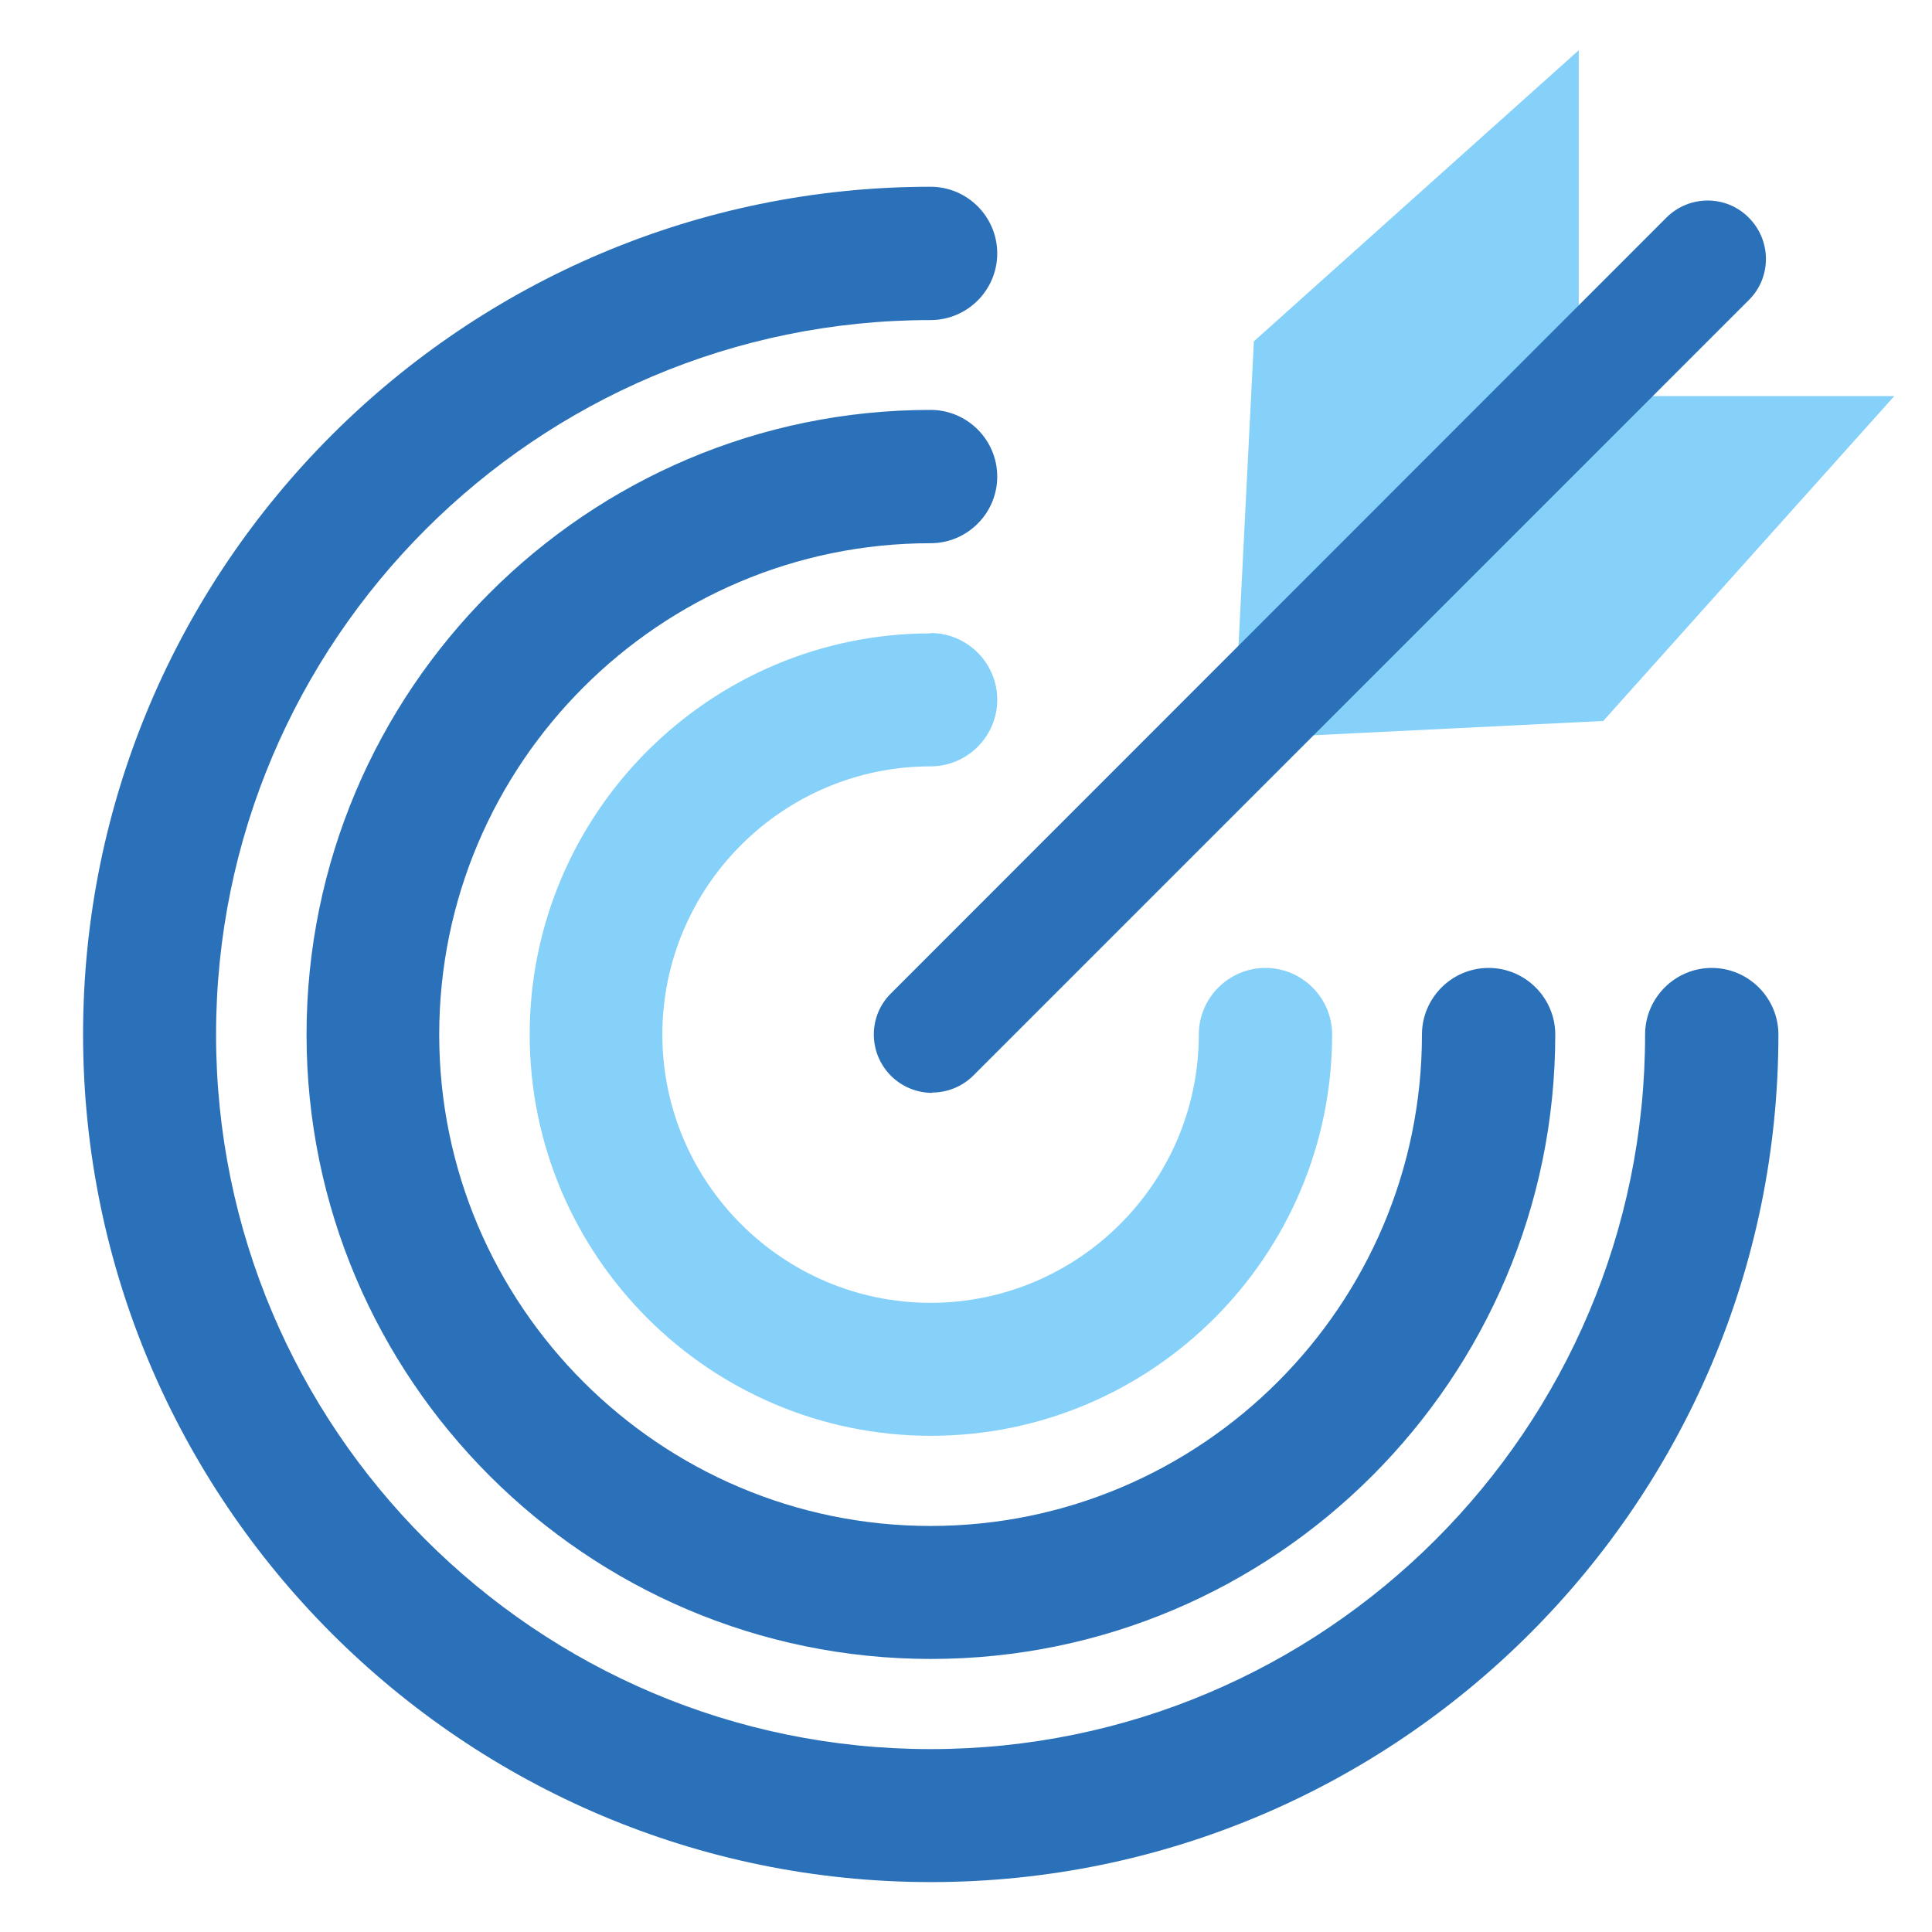
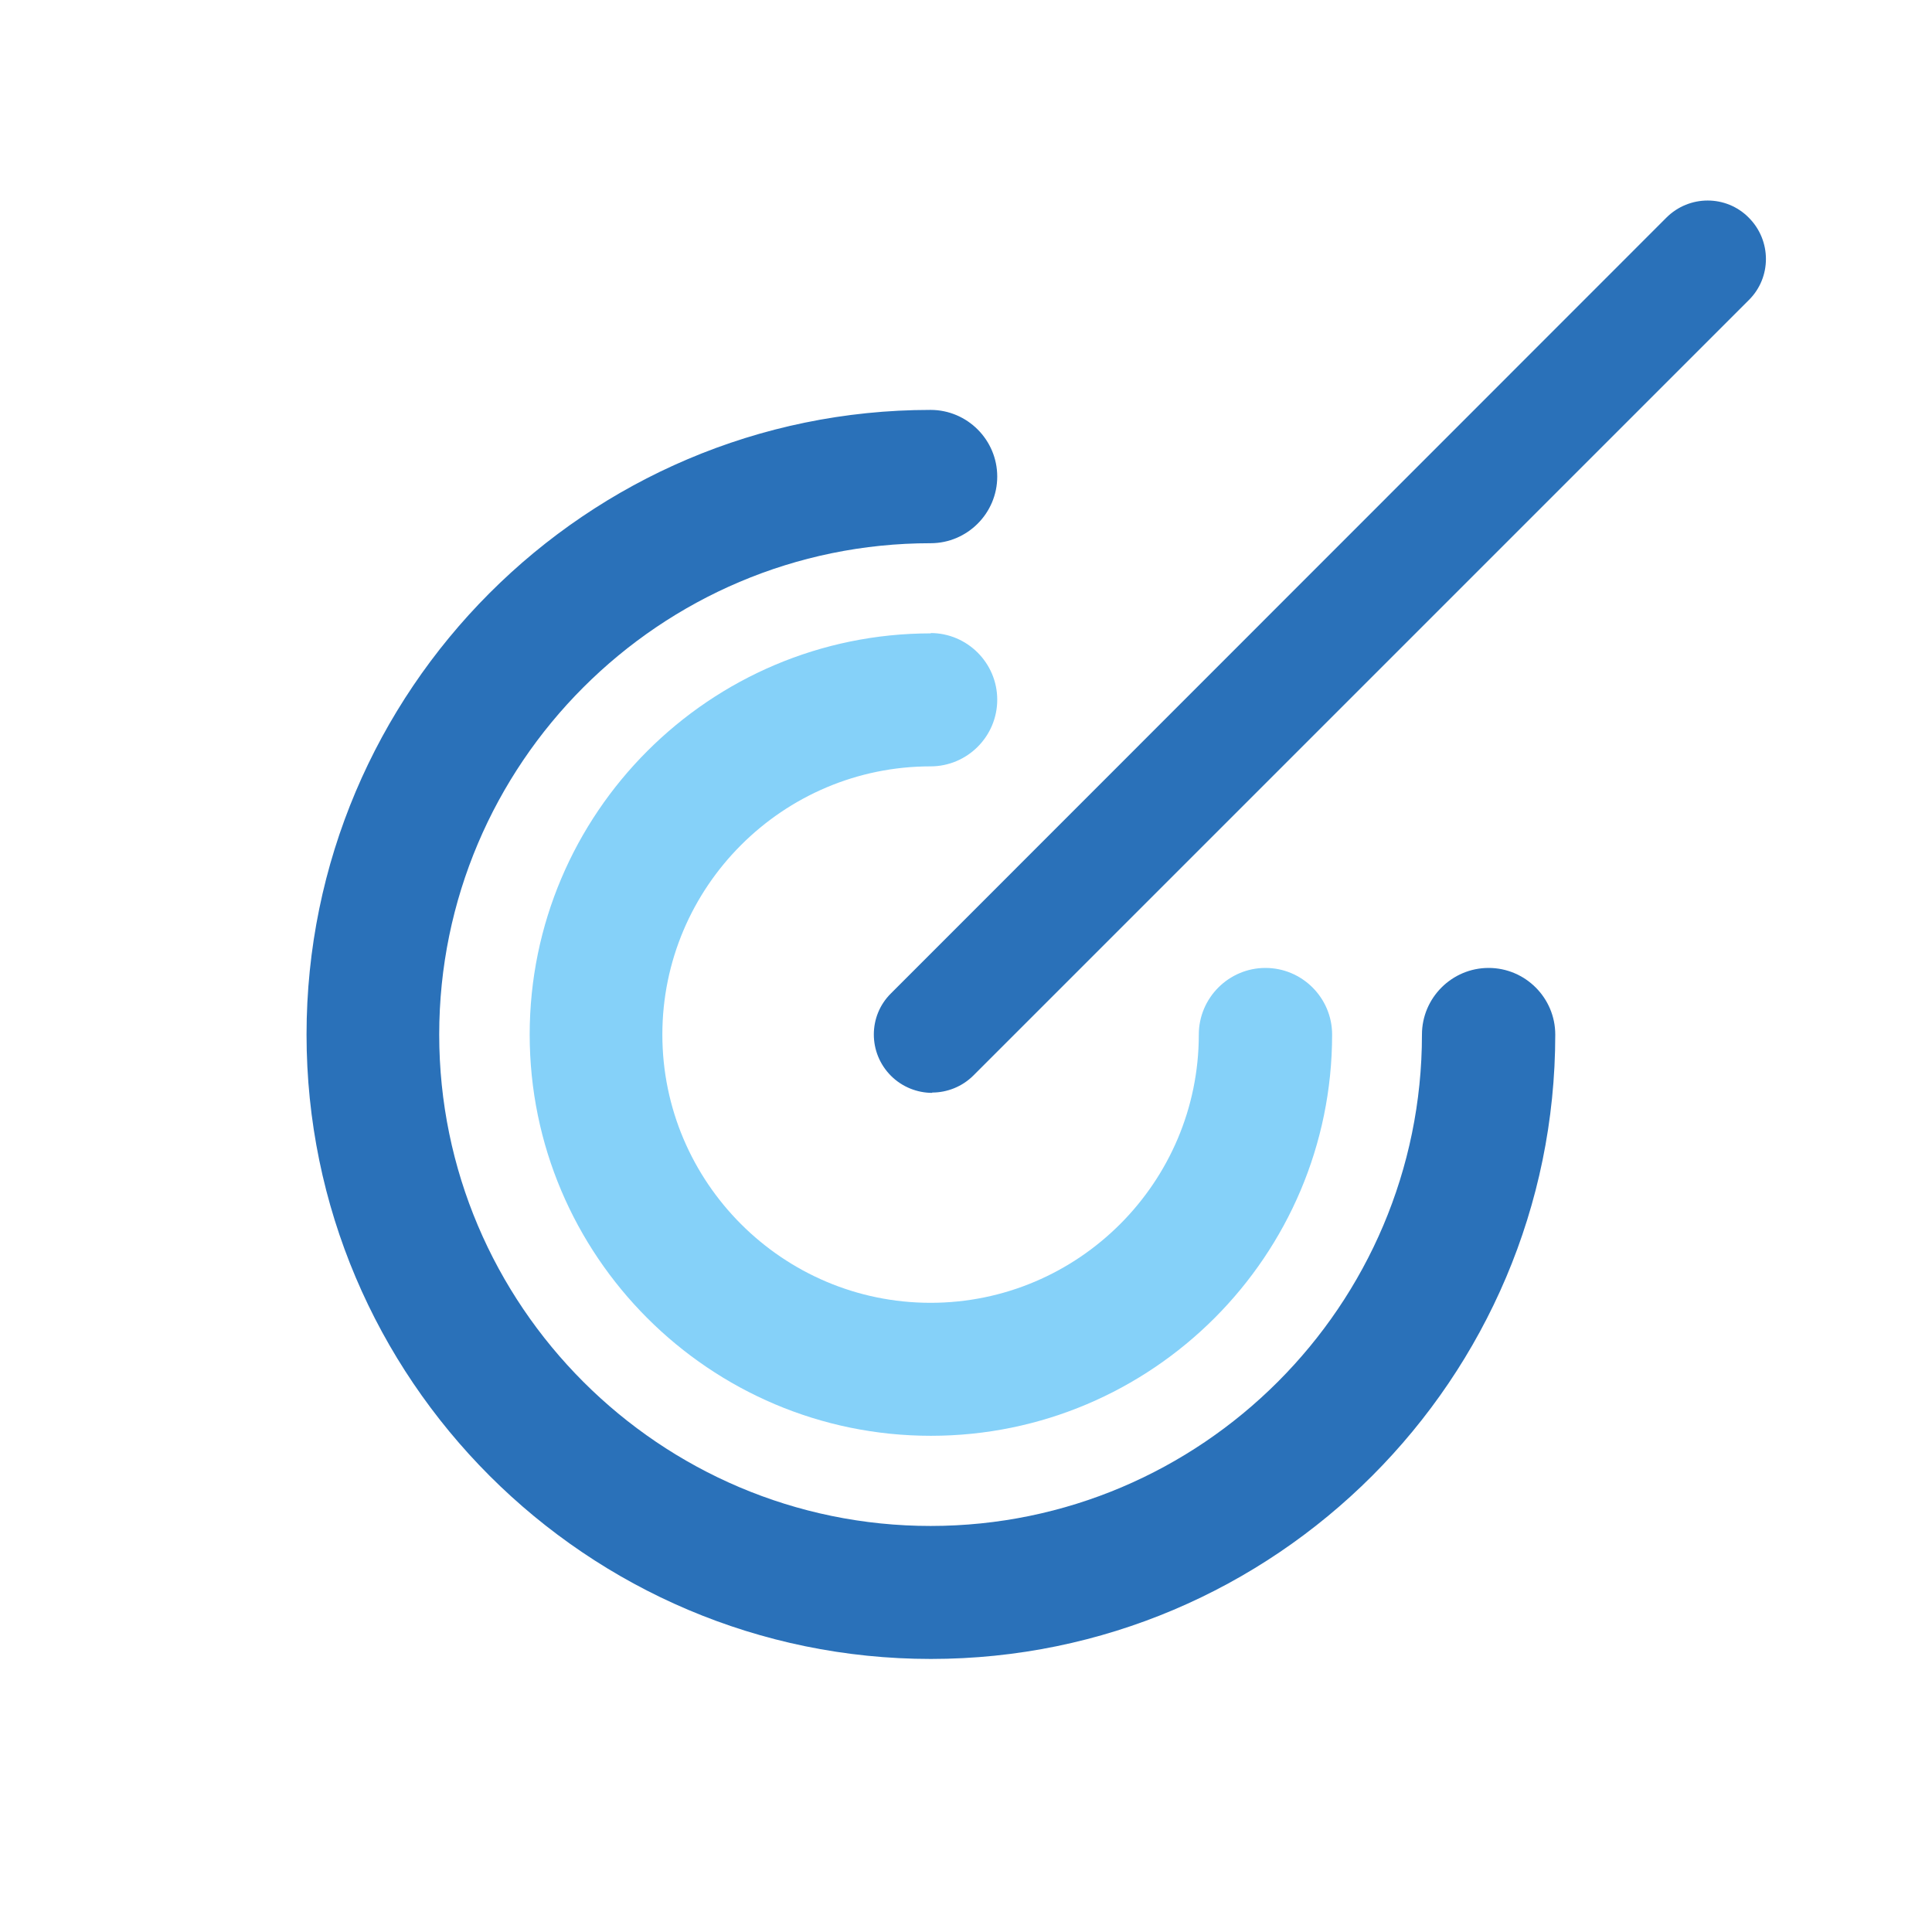
<svg xmlns="http://www.w3.org/2000/svg" id="Layer_1" viewBox="0 0 60 60">
  <defs>
    <style>.cls-1{fill:#2a71b9;}.cls-1,.cls-2{stroke-width:0px;}.cls-2{fill:#85d1f9;}</style>
  </defs>
-   <polygon class="cls-2" points="49.03 9.55 49.03 1.56 38.94 10.6 38.46 20.12 49.03 9.55" />
-   <polygon class="cls-2" points="50.84 12.3 58.83 12.3 49.79 22.39 40.27 22.86 50.84 12.3" />
-   <path class="cls-1" d="m28.9,5.8c1.14,0,2.07.93,2.07,2.07s-.93,2.07-2.07,2.07c-12.24,0-22.19,9.95-22.19,22.19s9.95,22.19,22.19,22.19,22.19-9.95,22.19-22.19c0-1.14.93-2.07,2.07-2.07s2.07.93,2.07,2.07c0,14.51-11.81,26.32-26.32,26.32S2.58,46.64,2.58,32.12,14.39,5.8,28.9,5.8Z" />
  <path class="cls-1" d="m28.9,12.73c1.14,0,2.07.93,2.07,2.07s-.93,2.07-2.07,2.07c-8.41,0-15.26,6.85-15.26,15.26s6.85,15.26,15.26,15.26,15.26-6.85,15.26-15.26c0-1.14.93-2.07,2.07-2.07s2.07.93,2.07,2.07c0,10.69-8.7,19.39-19.39,19.39s-19.39-8.7-19.39-19.39S18.21,12.73,28.9,12.73Z" />
  <path class="cls-2" d="m28.9,19.66c1.14,0,2.07.93,2.07,2.07s-.93,2.07-2.07,2.07c-4.59,0-8.33,3.74-8.33,8.33s3.74,8.33,8.33,8.33,8.33-3.74,8.33-8.33c0-1.14.93-2.07,2.07-2.07s2.07.93,2.07,2.07c0,6.87-5.59,12.46-12.46,12.46s-12.46-5.59-12.46-12.46,5.59-12.46,12.46-12.46Z" />
  <path class="cls-1" d="m28.95,33.94c-.46,0-.93-.18-1.28-.53-.71-.71-.71-1.86,0-2.56L51.75,6.76c.71-.71,1.86-.71,2.56,0,.71.71.71,1.86,0,2.56l-24.08,24.08c-.35.35-.82.53-1.28.53Z" />
</svg>